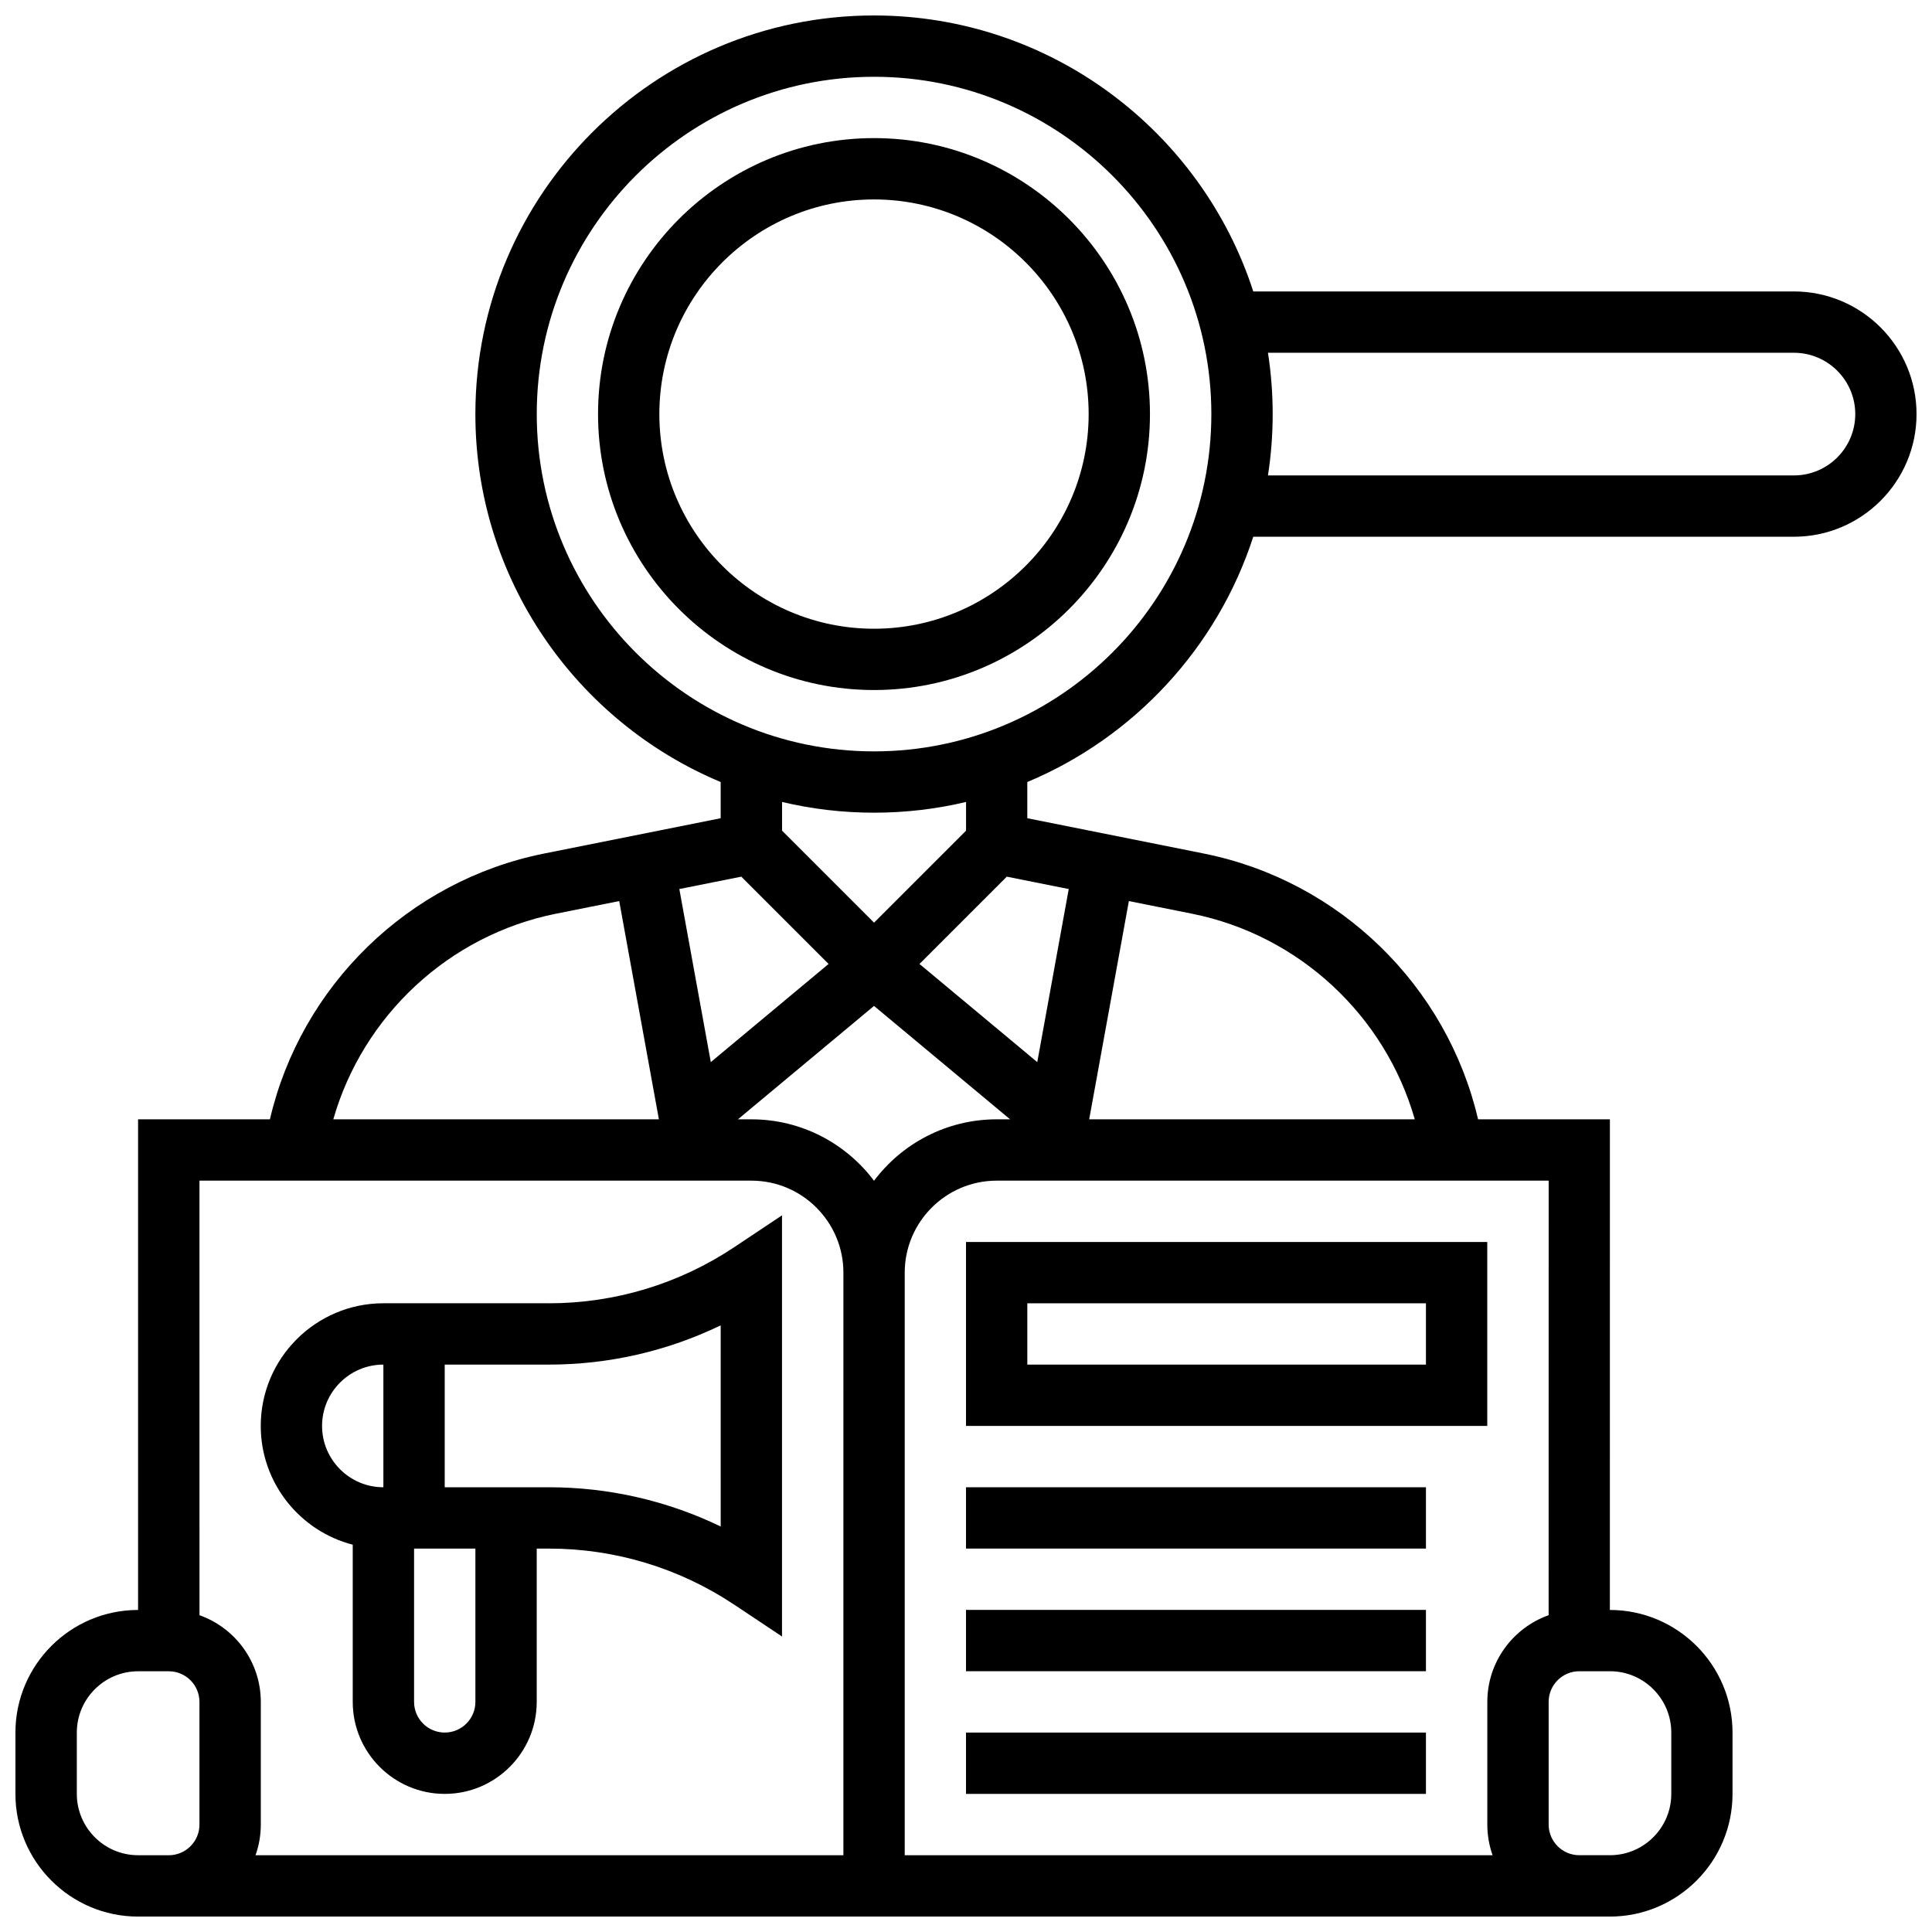
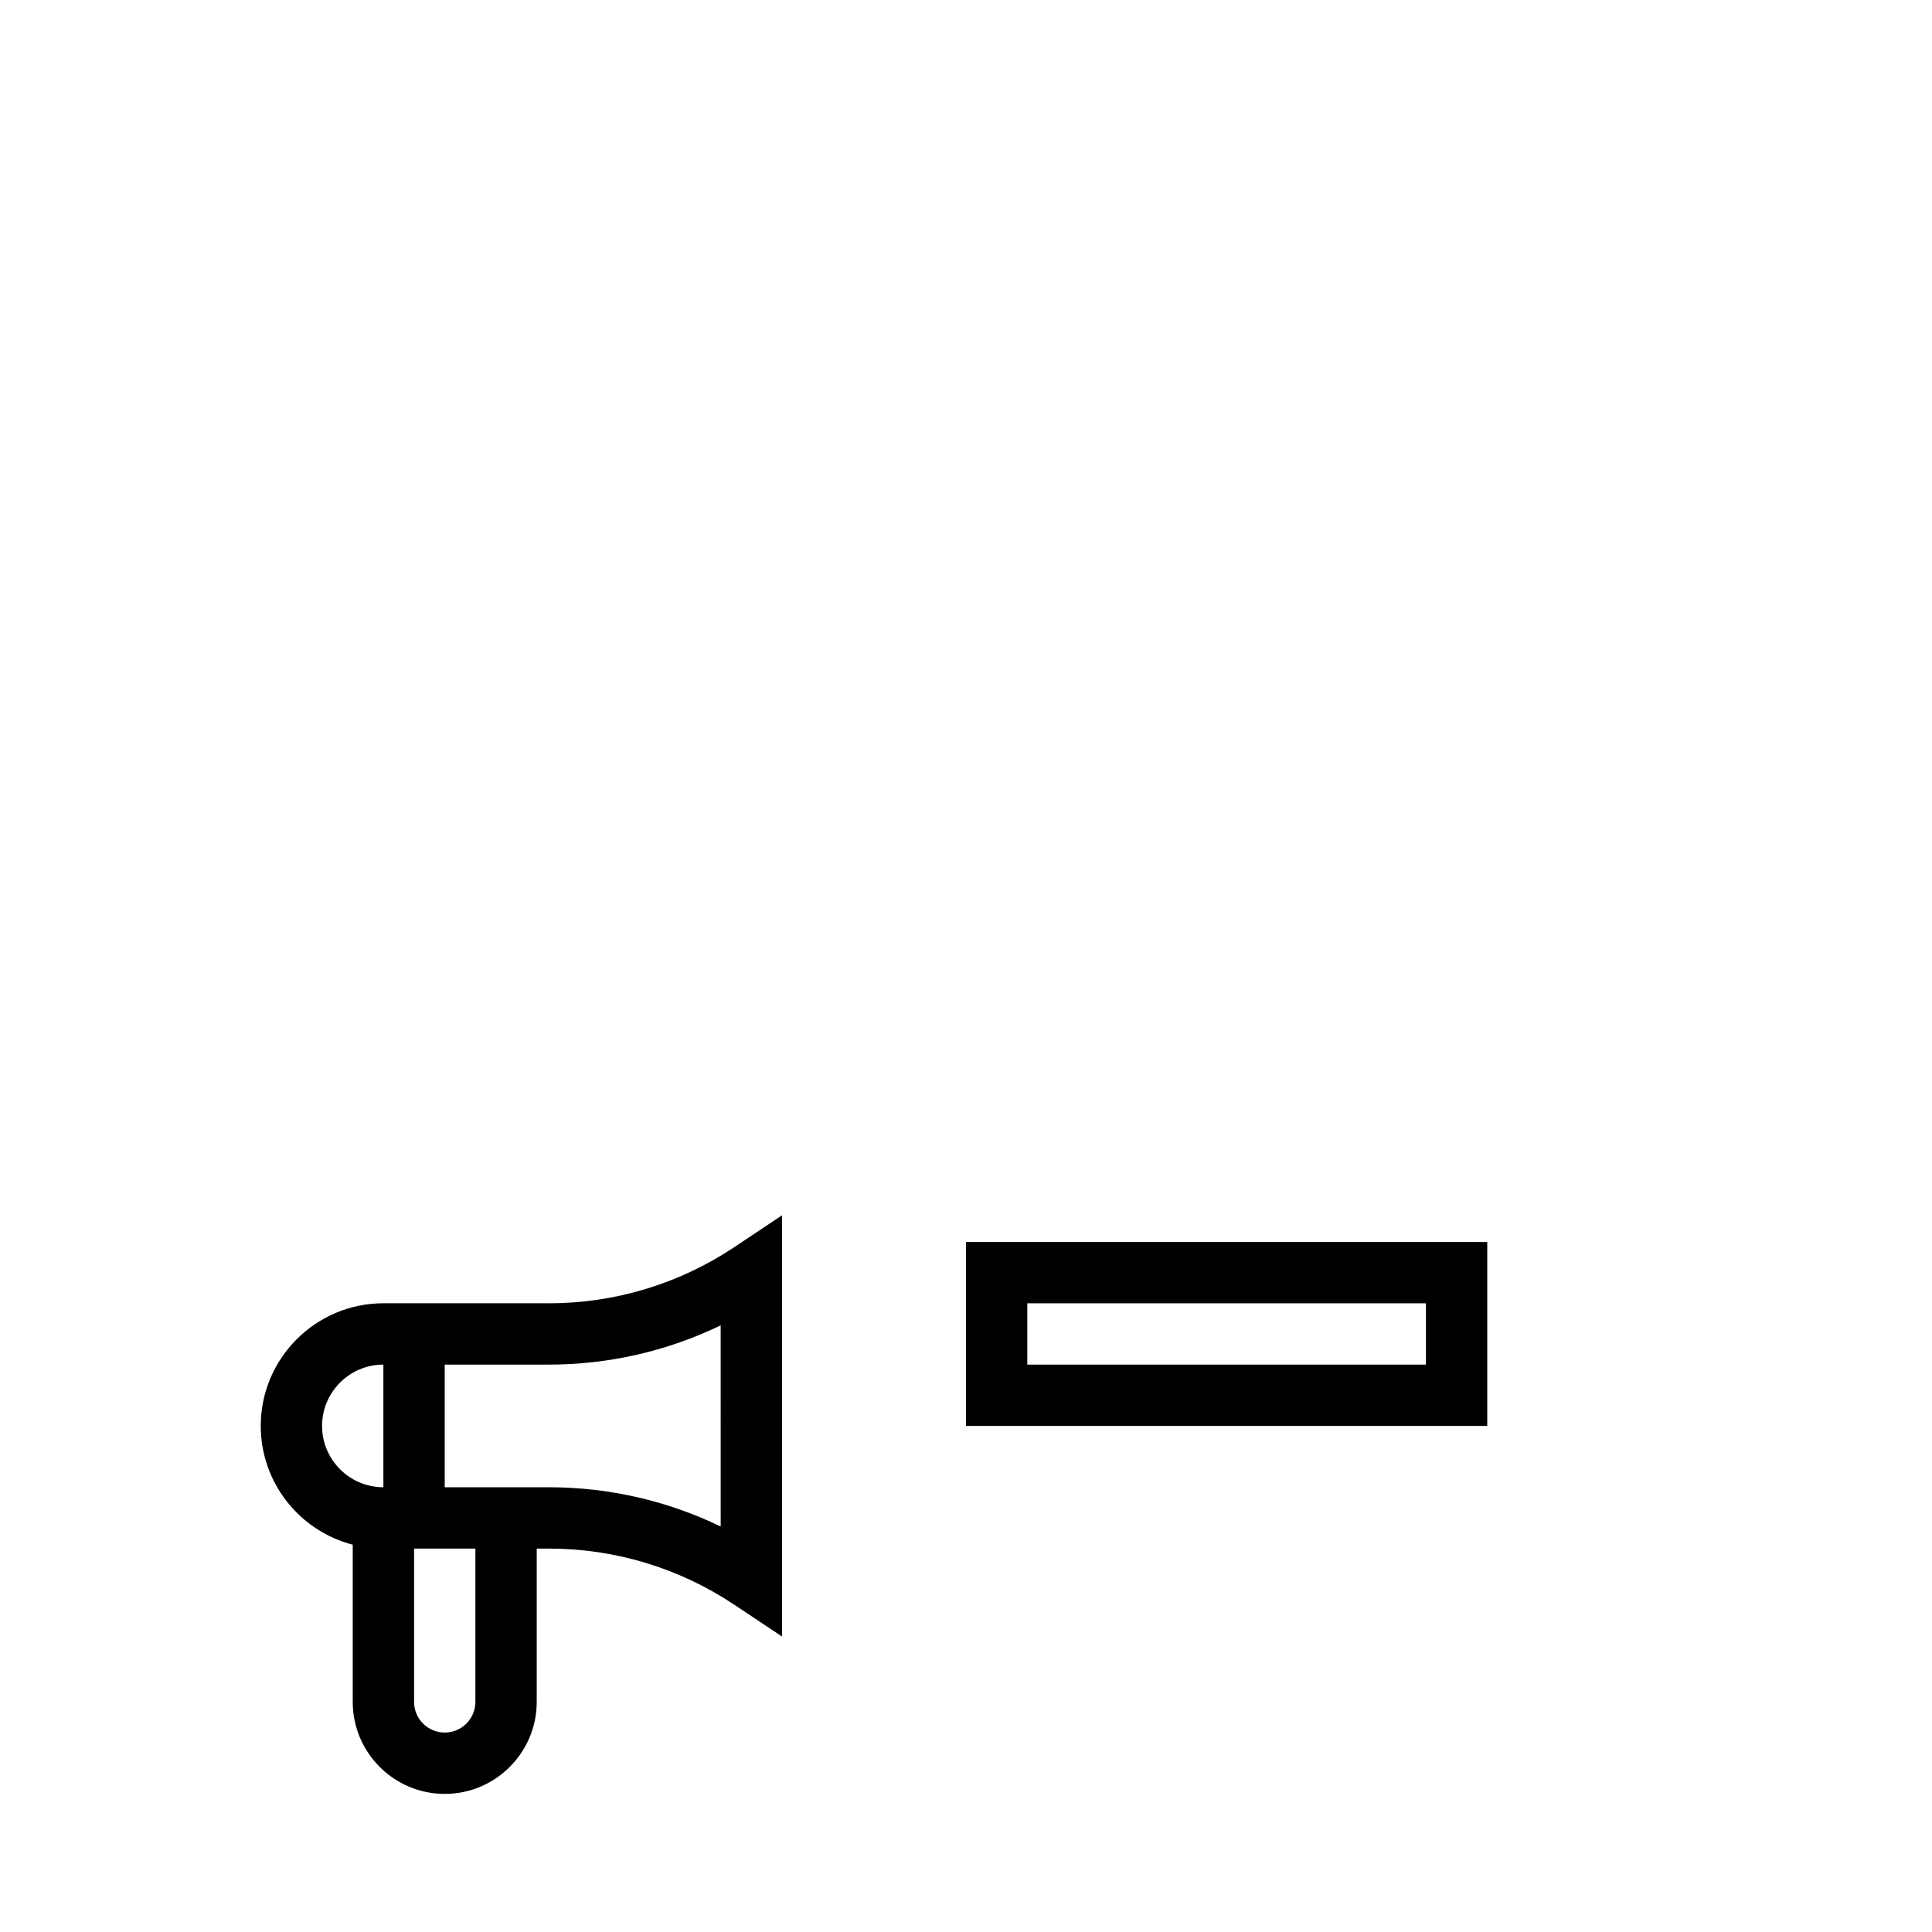
<svg xmlns="http://www.w3.org/2000/svg" width="800px" height="800px" version="1.1" viewBox="144 144 512 512">
  <defs>
    <clipPath id="a">
      <path d="m148.09 148.09h503.81v503.81h-503.81z" />
    </clipPath>
  </defs>
-   <path d="m375.62 180.6c-40.324 0-73.133 32.809-73.133 73.133s32.809 73.133 73.133 73.133c40.324 0 73.133-32.809 73.133-73.133s-32.809-73.133-73.133-73.133zm0 130.02c-31.363 0-56.883-25.516-56.883-56.883 0-31.363 25.516-56.883 56.883-56.883 31.363 0 56.883 25.516 56.883 56.883 0 31.363-25.52 56.883-56.883 56.883z" />
  <g clip-path="url(#a)">
-     <path d="m619.4 221.23h-143.27c-13.738-42.391-53.602-73.133-100.51-73.133-58.25 0-105.64 47.387-105.64 105.64 0 43.859 26.867 81.555 65.008 97.508v9.594l-46.766 9.352c-36.016 7.203-64.453 35.082-72.691 70.441l-34.938 0.004v130.02c-17.922 0-32.504 14.582-32.504 32.504v16.25c0 17.922 14.582 32.504 32.504 32.504h390.04c17.922 0 32.504-14.582 32.504-32.504v-16.25c0-17.922-14.582-32.504-32.504-32.504l0.008-130.02h-34.934c-8.238-35.359-36.676-63.238-72.691-70.441l-46.77-9.355v-9.594c28.281-11.828 50.359-35.613 59.883-65.004h143.27c17.922 0 32.504-14.582 32.504-32.504s-14.582-32.504-32.504-32.504zm-278.95 155.09 23.137 23.137-31.215 26.012-8.34-45.867zm71.238 64.312h-3.559c-13.277 0-25.086 6.402-32.504 16.281-7.418-9.879-19.227-16.281-32.504-16.281h-3.559l36.062-30.051zm-120.27-54.508 16.68-3.336 10.516 57.844h-86.285c7.856-27.445 30.602-48.809 59.09-54.508zm-110.81 249.53c-8.961 0-16.25-7.293-16.25-16.25v-16.25c0-8.961 7.293-16.25 16.25-16.25h8.125c4.481 0 8.125 3.644 8.125 8.125v32.504c0 4.481-3.644 8.125-8.125 8.125zm186.9 0h-155.79c0.902-2.543 1.398-5.277 1.398-8.125v-32.504c0-10.594-6.793-19.625-16.25-22.98l-0.004-115.16h146.27c13.441 0 24.379 10.938 24.379 24.379zm219.4-32.504v16.25c0 8.961-7.293 16.25-16.25 16.25h-8.125c-4.481 0-8.125-3.644-8.125-8.125v-32.504c0-4.481 3.644-8.125 8.125-8.125h8.125c8.961 0 16.25 7.293 16.25 16.254zm-32.504-31.105c-9.457 3.356-16.25 12.387-16.25 22.98v32.504c0 2.848 0.496 5.582 1.398 8.125h-155.79v-154.39c0-13.441 10.938-24.379 24.379-24.379h146.27zm-35.473-131.41h-86.285l10.516-57.84 16.68 3.336c28.492 5.695 51.238 27.059 59.09 54.504zm-91.703-61.031-8.34 45.867-31.215-26.012 23.137-23.137zm-27.215-15.469-24.379 24.379-24.379-24.379v-7.606c7.828 1.855 15.988 2.844 24.379 2.844 8.387 0 16.551-0.988 24.379-2.844zm-24.379-21.012c-49.285 0-89.387-40.098-89.387-89.387 0-49.285 40.098-89.387 89.387-89.387 49.285 0 89.387 40.098 89.387 89.387 0 49.289-40.102 89.387-89.387 89.387zm243.78-73.133h-139.39c0.82-5.301 1.25-10.727 1.25-16.25 0-5.527-0.43-10.953-1.25-16.25l139.39-0.004c8.961 0 16.25 7.293 16.25 16.25 0.004 8.961-7.289 16.254-16.25 16.254z" />
-   </g>
+     </g>
  <path d="m289.44 489.38h-43.836c-17.922 0-32.504 14.582-32.504 32.504 0 15.117 10.375 27.859 24.379 31.477v41.66c0 13.441 10.938 24.379 24.379 24.379s24.379-10.938 24.379-24.379v-40.629h3.207c17.559 0 34.559 5.148 49.168 14.887l12.629 8.418v-111.62l-12.633 8.422c-14.609 9.738-31.613 14.887-49.168 14.887zm-60.09 32.504c0-8.961 7.293-16.25 16.25-16.25v32.504c-8.957 0-16.25-7.293-16.25-16.254zm40.633 73.137c0 4.481-3.644 8.125-8.125 8.125s-8.125-3.644-8.125-8.125v-40.629h16.25zm65.008-46.484c-14.152-6.832-29.66-10.398-45.551-10.398h-27.586v-32.504h27.582c15.891 0 31.402-3.566 45.551-10.398z" />
  <path d="m400 521.89h138.14v-48.754h-138.14zm16.25-32.504h105.64v16.25l-105.64 0.004z" />
-   <path d="m400 538.14h121.89v16.25h-121.89z" />
-   <path d="m400 570.64h121.89v16.25h-121.89z" />
-   <path d="m400 603.15h121.89v16.25h-121.89z" />
</svg>